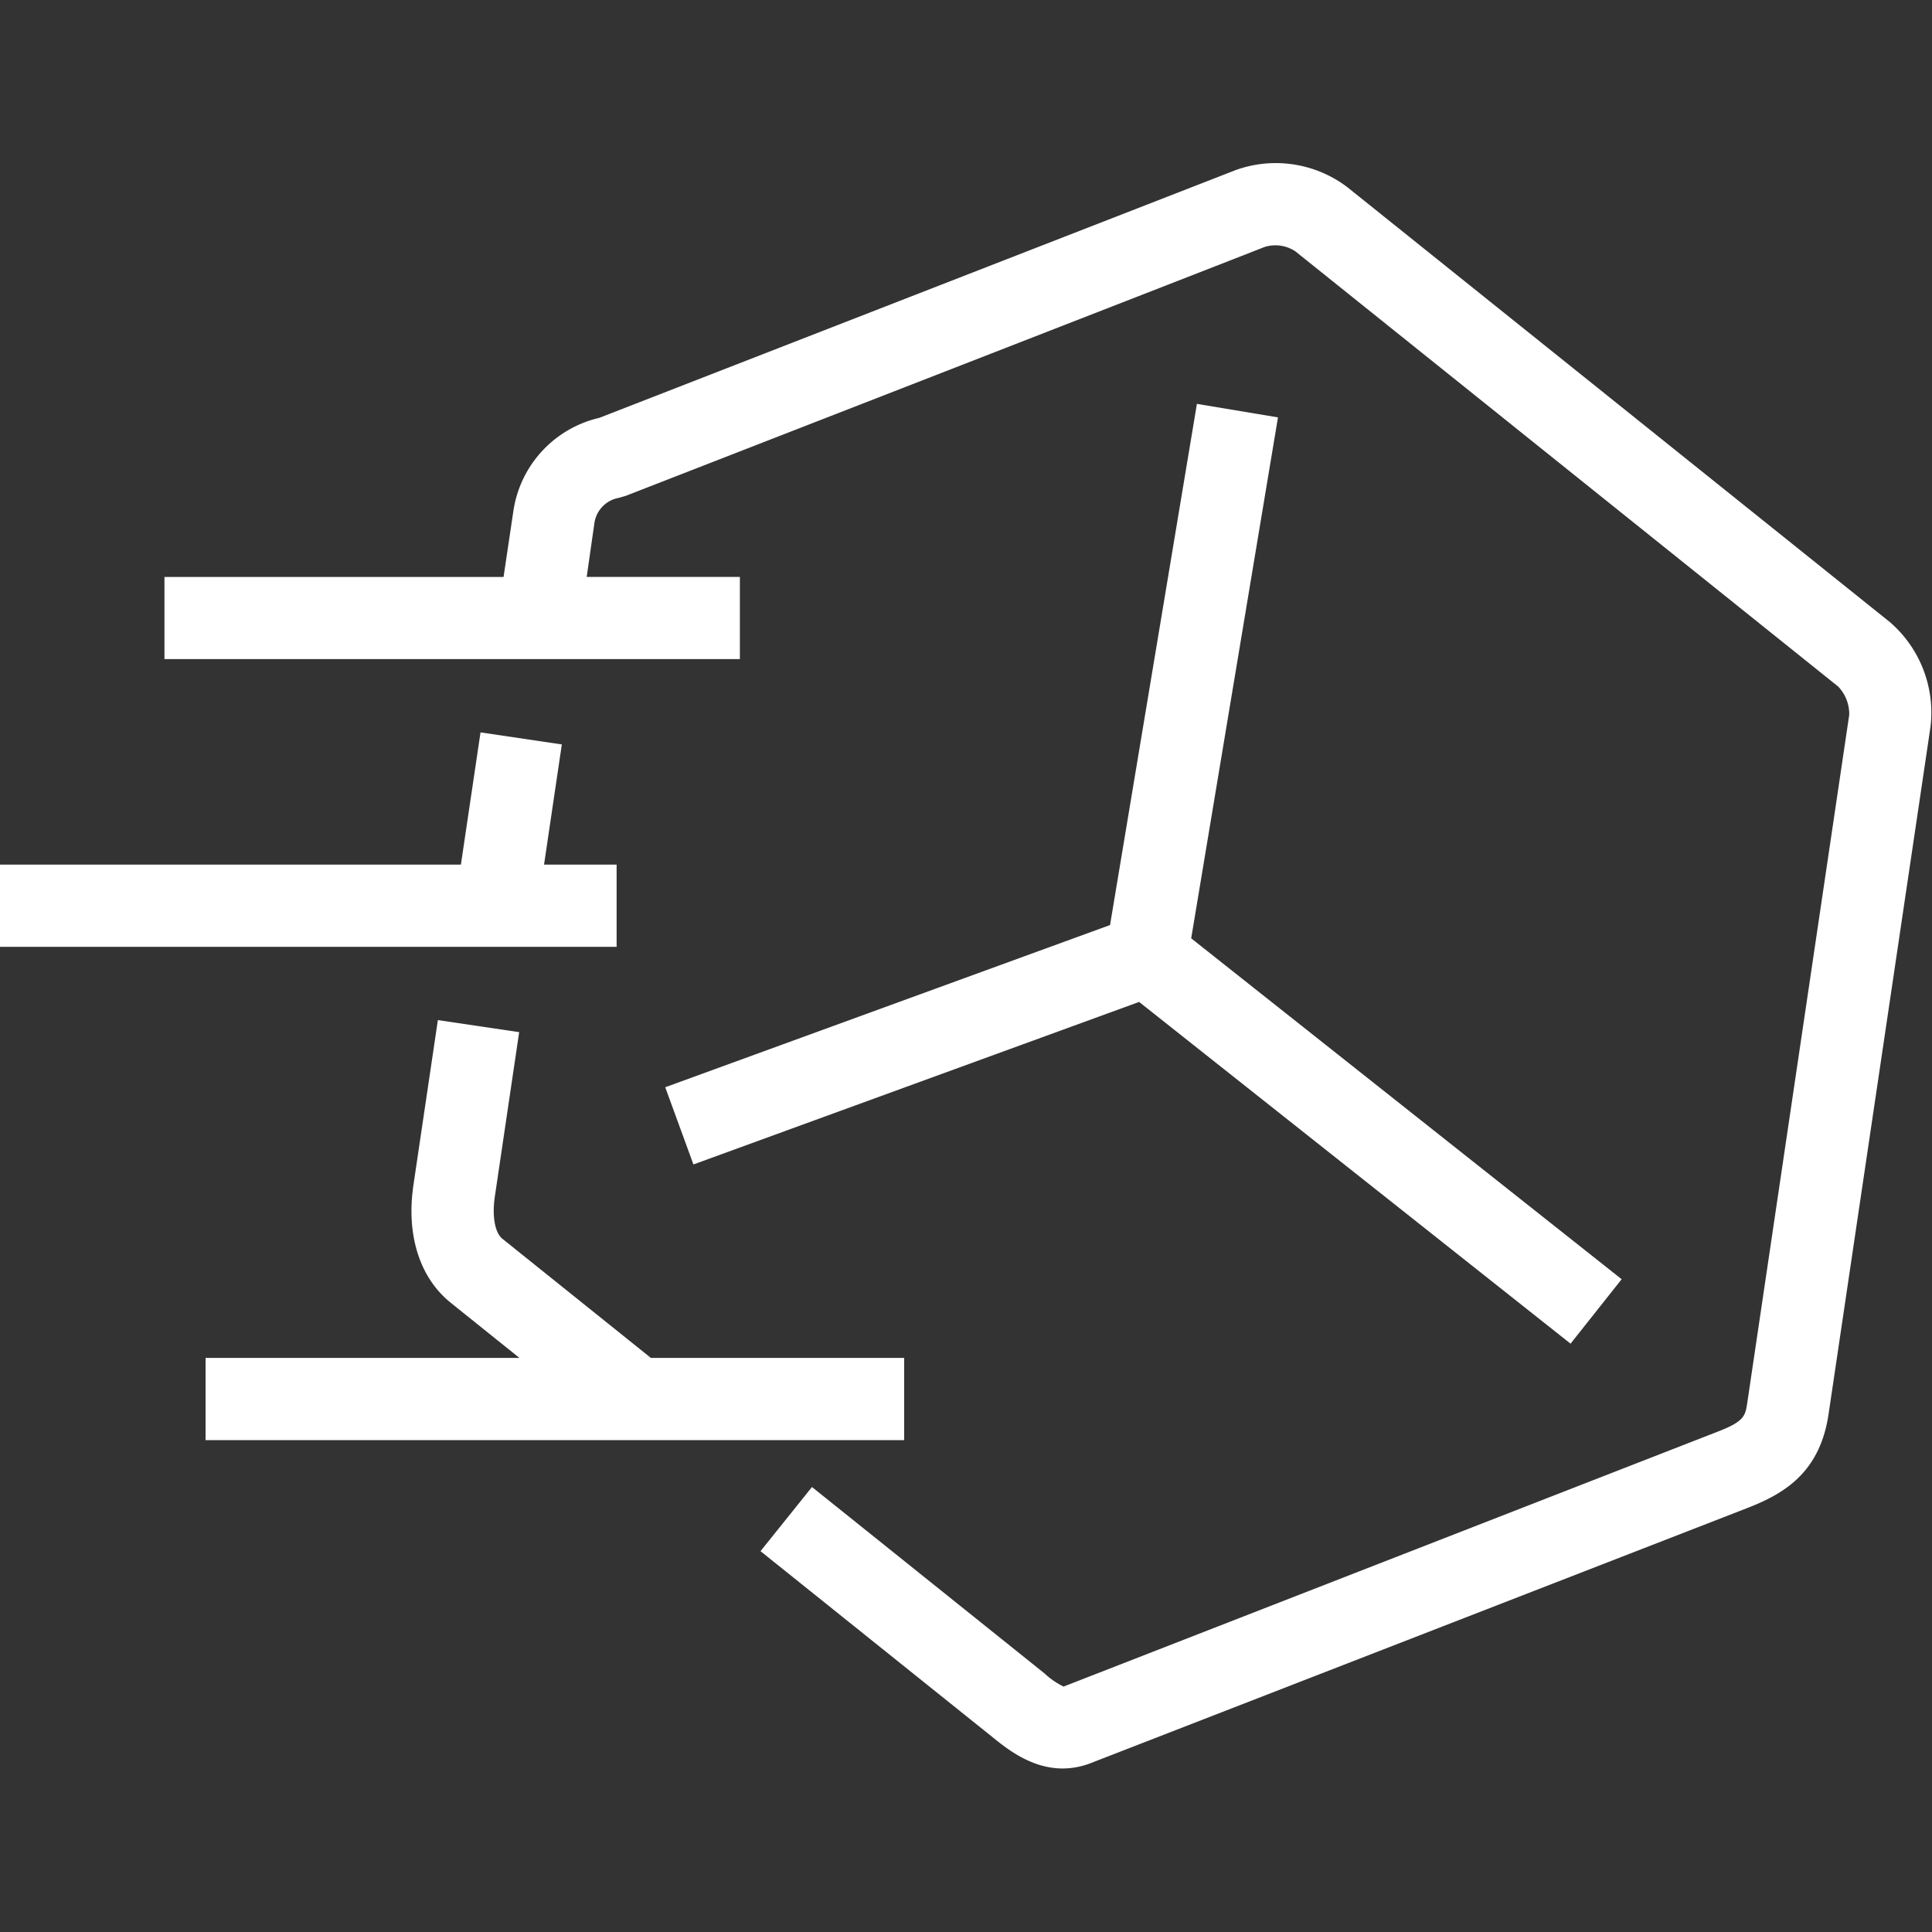
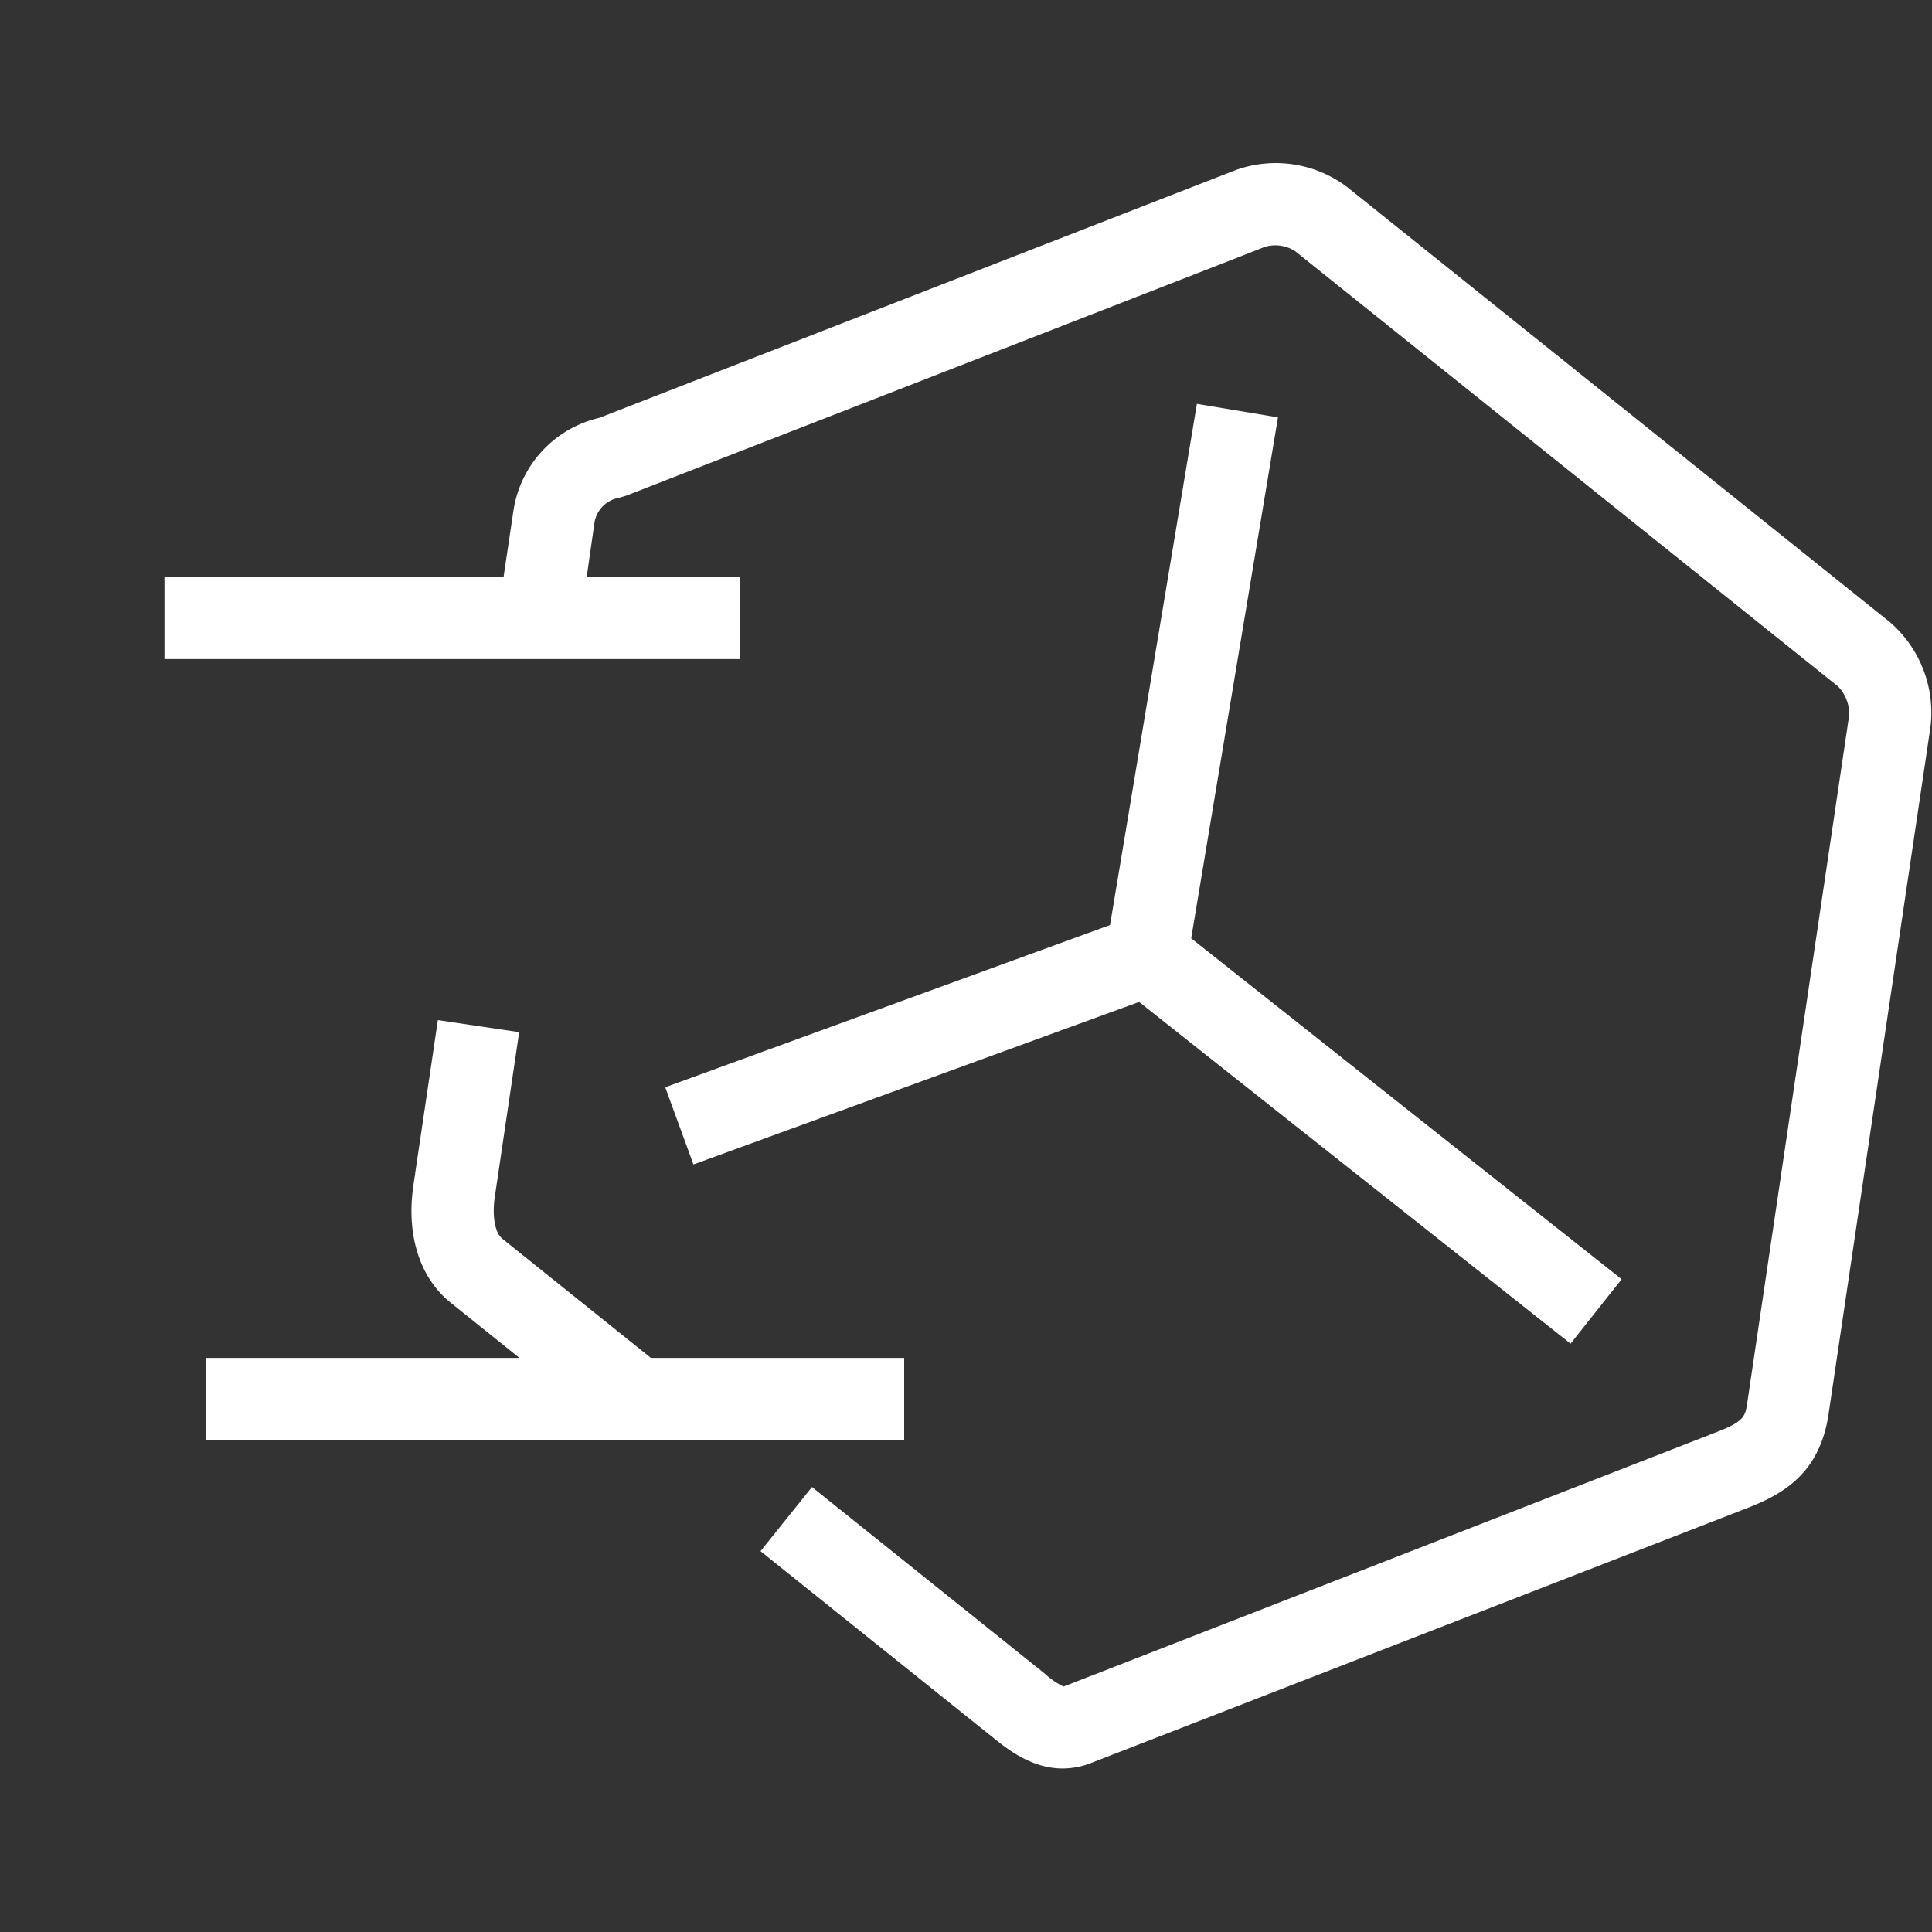
<svg xmlns="http://www.w3.org/2000/svg" id="icons" viewBox="0 0 250 250">
  <rect x="0" y="0" width="250" height="250" fill="#333333" stroke="none" />
  <defs>
    <style>.cls-1{fill:#fff;}</style>
  </defs>
  <title>icon-industries-logistics-speed-001</title>
  <path class="cls-1" d="M244.55,80.5,174.33,24.21A15.32,15.32,0,0,0,159.92,22L77.55,54.07a14.56,14.56,0,0,0-11.11,12l-1.28,8.59H21.28V85.29H95.74V74.65H75.92l1-7a3.88,3.88,0,0,1,3.17-3.23l.89-.26c68.19-26.55,80.35-31.29,82.65-32.2h0a4.68,4.68,0,0,1,4,.57l70.22,56.3a5.15,5.15,0,0,1,1.44,3.67l-13.19,89c-.26,1.7-.36,2.41-3.79,3.74l-84.68,33a9.79,9.79,0,0,1-2.46-1.69l-30.1-24.13-6.66,8.3,30.09,24.12c1.87,1.51,5,4,9,4a10.11,10.11,0,0,0,3.71-.72l84.94-33c4.78-1.86,9.34-4.61,10.46-12.1l13.2-89A15.48,15.48,0,0,0,244.55,80.5Z" />
  <polygon class="cls-1" points="154.88 52.26 143.64 119.7 86.08 140.69 89.73 150.68 147.4 129.65 203.23 173.87 209.84 165.53 154.14 121.42 165.37 54.01 154.88 52.26" />
-   <polygon class="cls-1" points="79.79 111.88 70.4 111.88 72.7 96.33 62.18 94.77 59.64 111.88 0 111.88 0 122.52 79.79 122.52 79.79 111.88" />
  <path class="cls-1" d="M117,175.71H84.22L65,160.29c-.94-.75-1.32-2.83-1-5.24l3.18-21.49L56.66,132l-3.19,21.53c-.9,6.38.88,11.87,4.87,15.06l8.87,7.12H26.6v10.64H117Z" />
</svg>